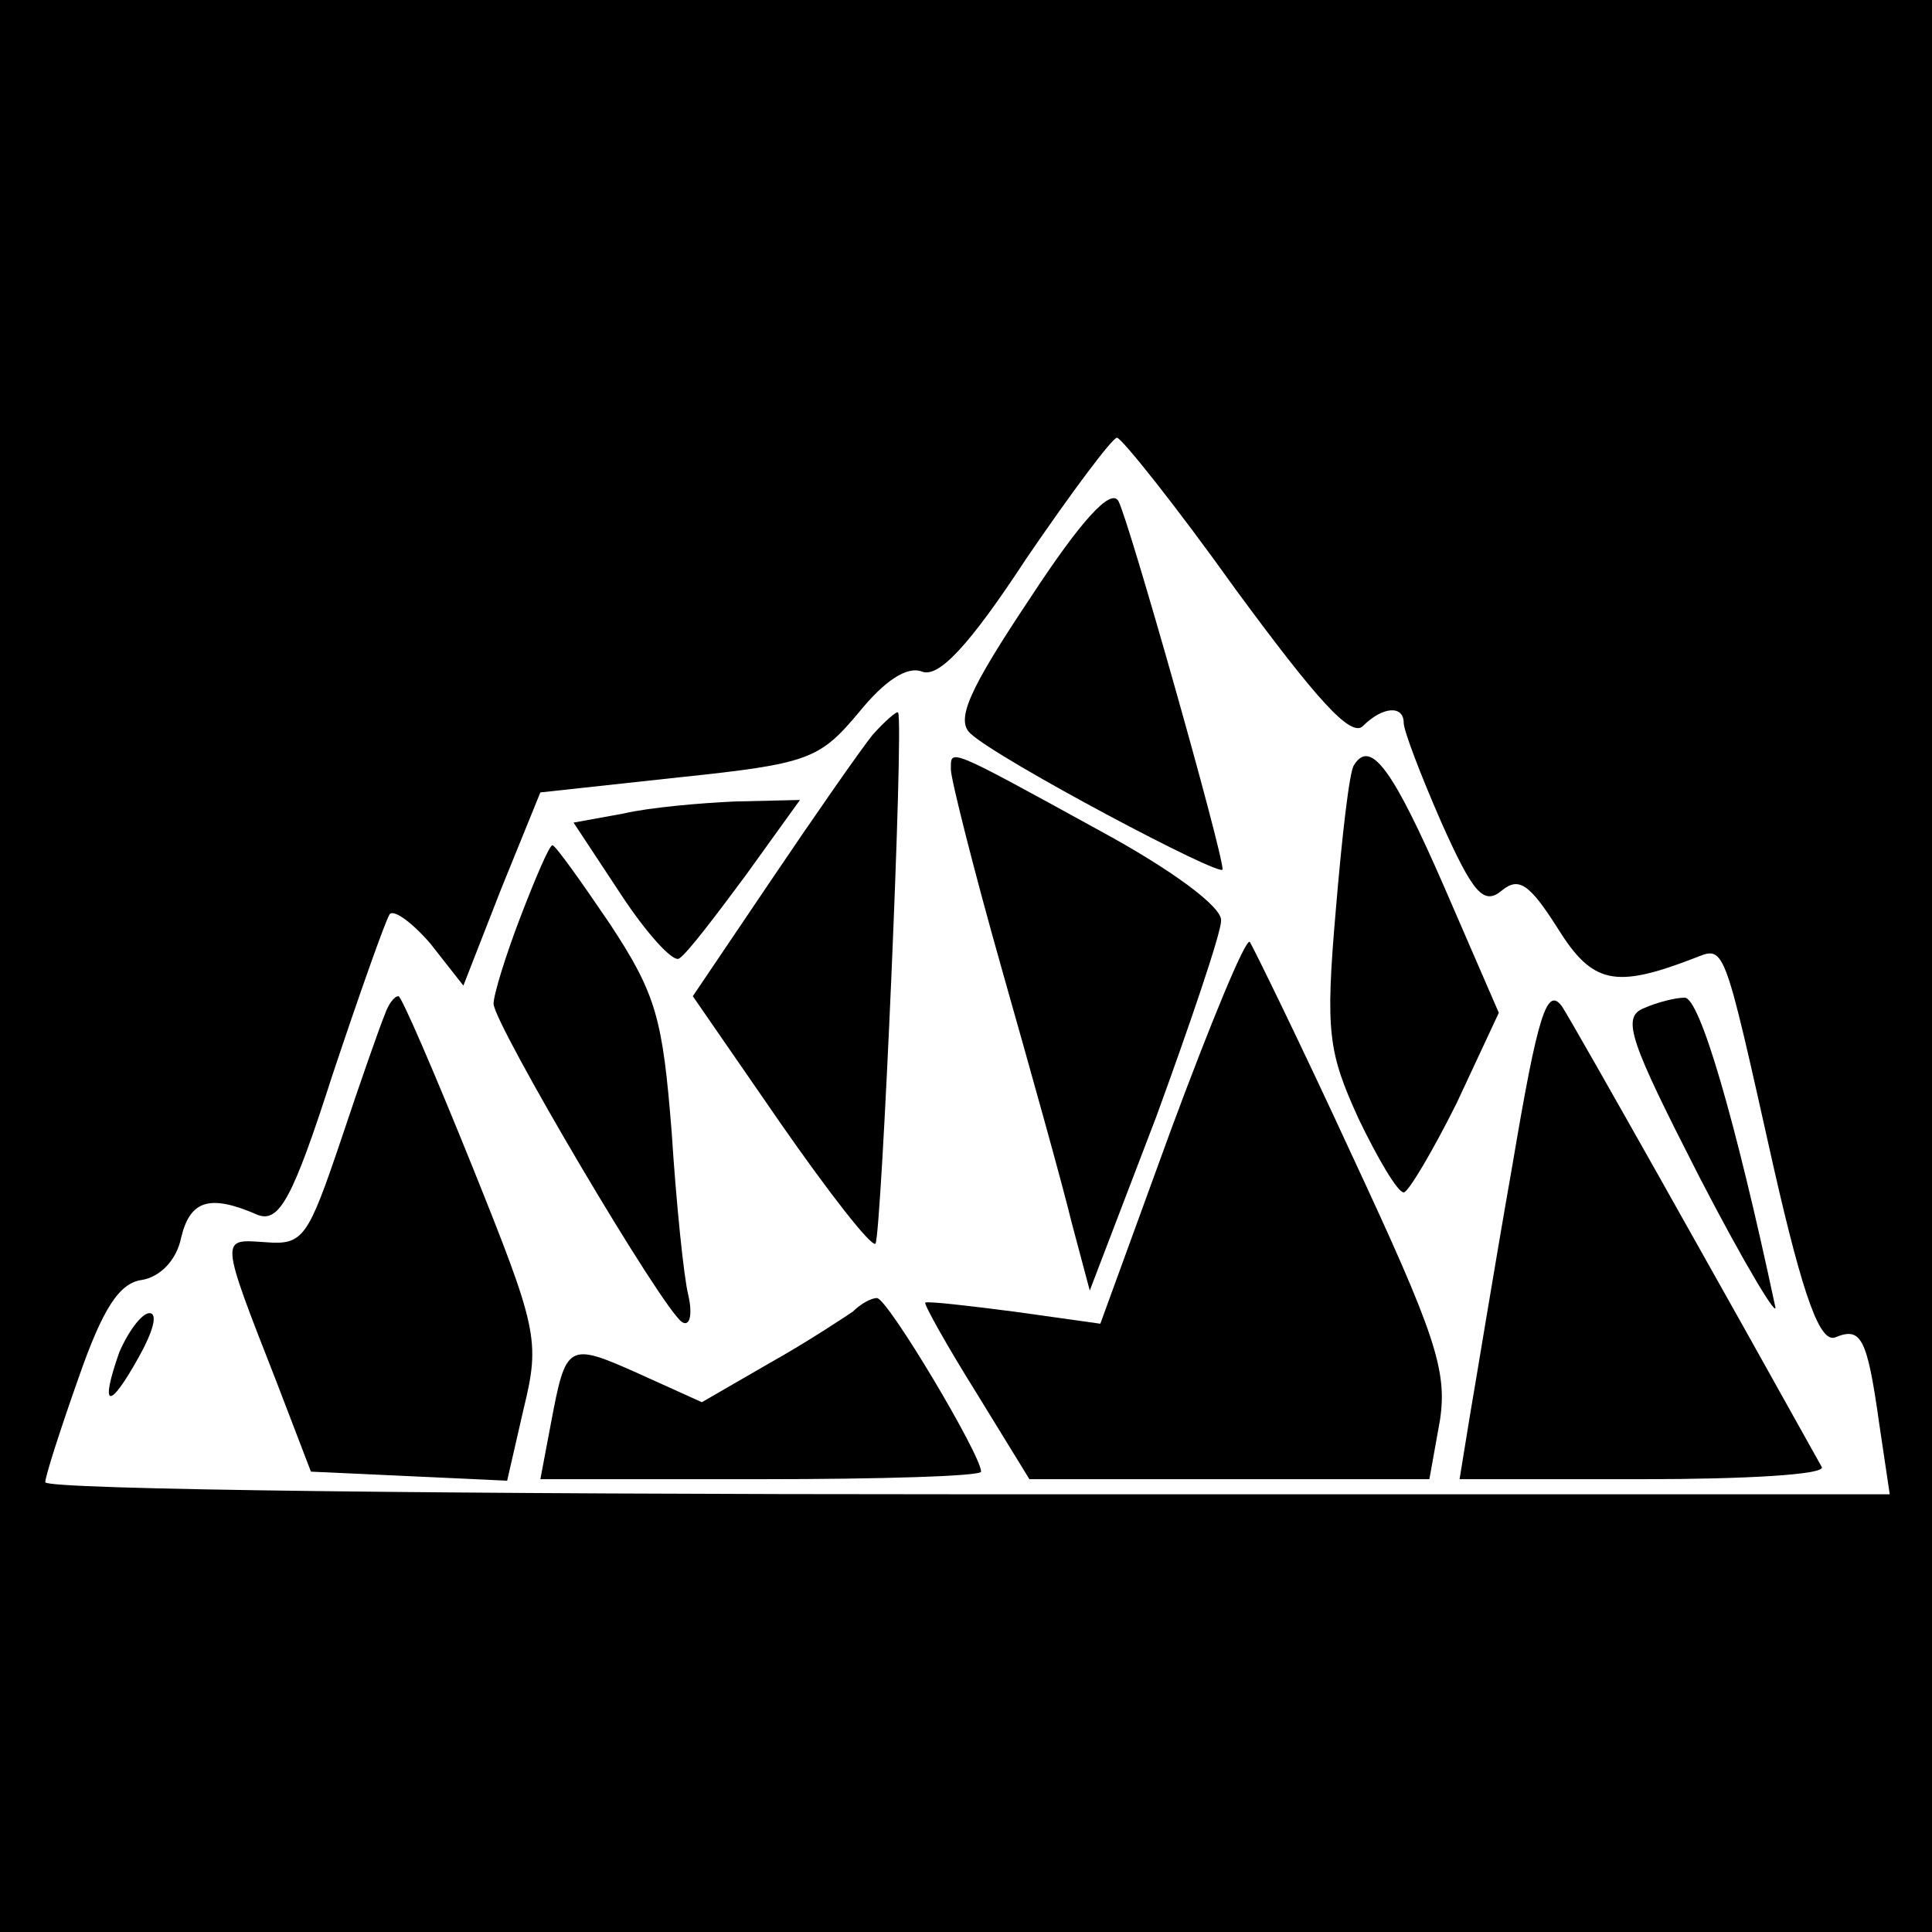
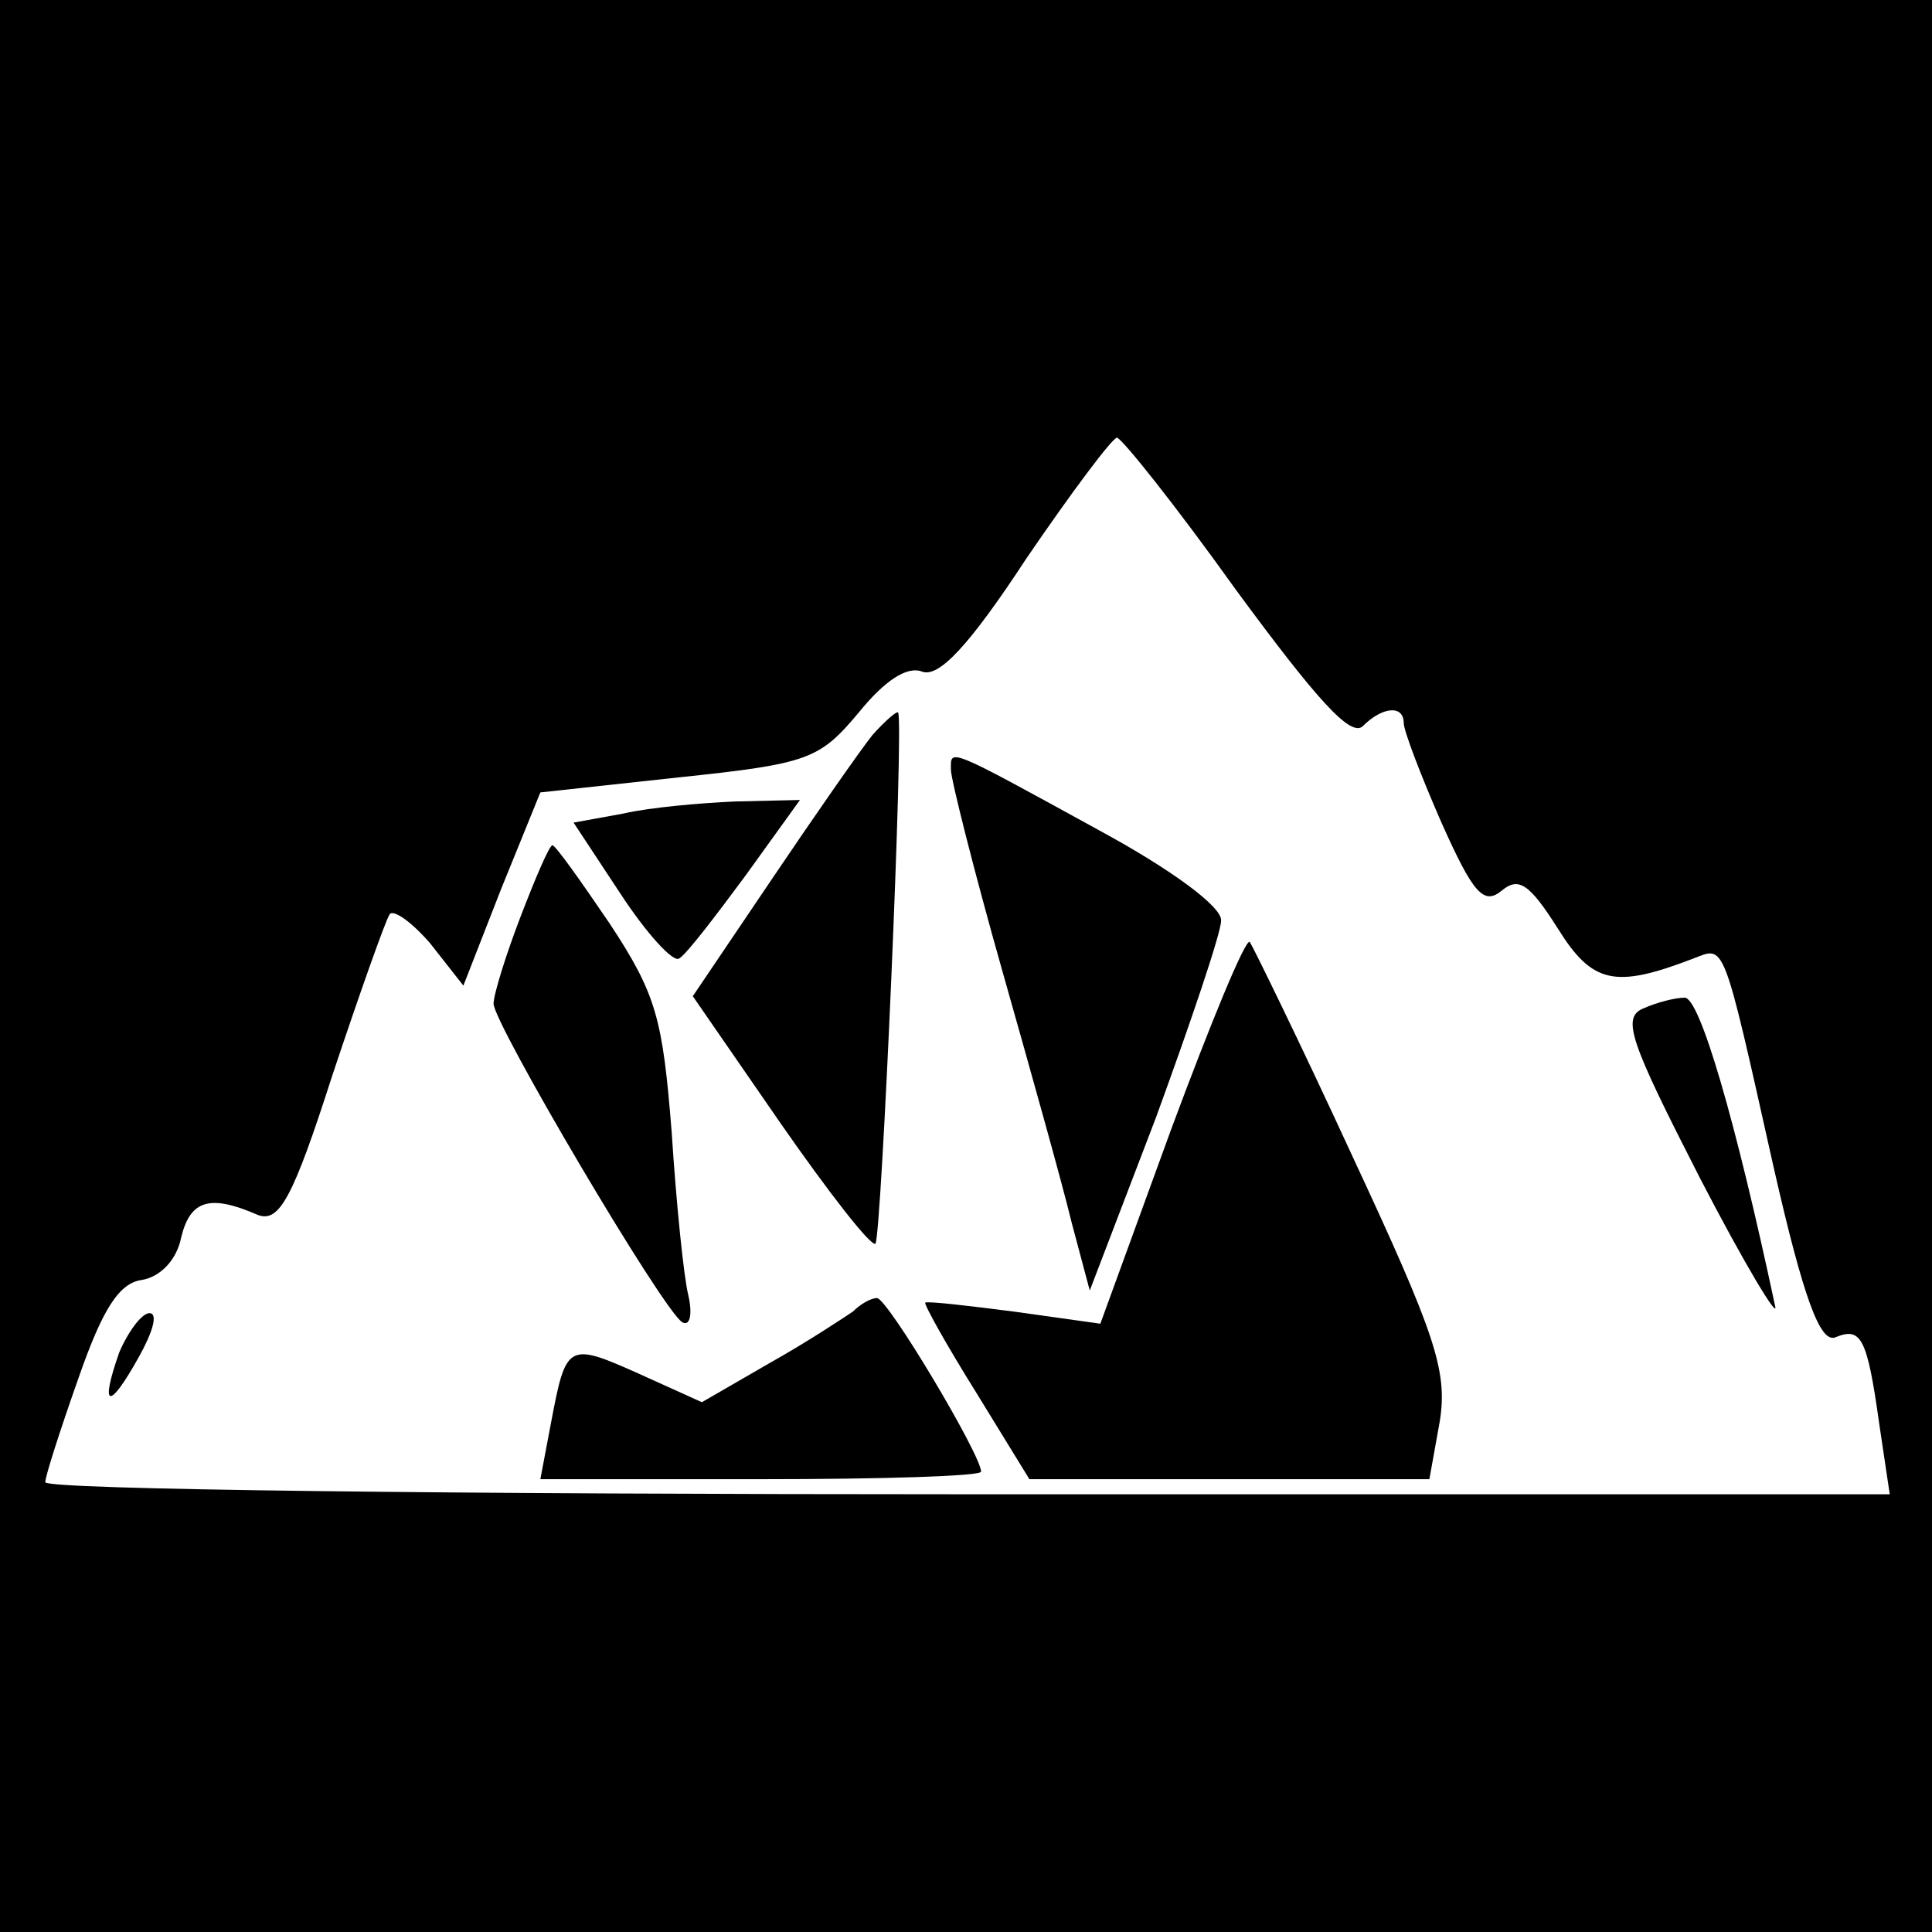
<svg xmlns="http://www.w3.org/2000/svg" version="1.0" width="128pt" height="128pt" viewBox="0 0 128 128" preserveAspectRatio="xMidYMid meet">
  <g transform="translate(0,128) scale(0.1,-0.1)" fill="#000000" stroke="none">
    <path d="M0 640 l0 -640 640 0 640 0 0 640 0 640 -640 0 -640 0 0 -640z m819 249 c53 -72 76 -98 84 -90 13 13 27 14 27 2 0 -5 11 -34 25 -66 21 -47 28 -55 40 -45 11 9 18 5 37 -25 23 -37 38 -40 90 -20 21 8 19 14 53 -138 20 -88 31 -117 41 -113 17 7 21 0 29 -57 l7 -47 -611 0 c-336 0 -611 3 -611 8 0 4 10 35 22 69 16 46 27 63 42 65 12 2 23 13 26 28 6 25 19 29 51 15 14 -5 23 11 49 92 18 54 35 102 38 107 2 4 14 -4 27 -19 l22 -28 25 64 26 64 92 10 c86 9 93 12 119 43 17 21 32 31 42 27 11 -4 31 17 69 75 30 44 57 80 60 80 3 0 39 -45 79 -101z" />
-     <path d="M682 883 c-40 -60 -49 -80 -39 -89 18 -17 167 -96 167 -90 0 12 -62 231 -69 244 -5 9 -25 -13 -59 -65z" />
    <path d="M578 793 c-8 -10 -38 -53 -67 -96 l-52 -77 58 -84 c32 -46 60 -82 63 -80 4 5 19 346 15 352 -1 1 -9 -6 -17 -15z" />
    <path d="M630 770 c0 -6 15 -66 34 -133 19 -67 40 -142 46 -167 l12 -45 44 115 c23 63 43 122 43 130 1 9 -33 34 -81 60 -102 56 -98 54 -98 40z" />
-     <path d="M897 773 c-3 -4 -8 -48 -12 -96 -7 -81 -5 -94 15 -138 13 -27 26 -49 30 -49 3 0 19 27 35 59 l28 60 -36 83 c-34 78 -49 99 -60 81z" />
    <path d="M413 741 l-33 -6 31 -47 c17 -26 35 -46 39 -43 5 3 24 28 44 55 l36 50 -43 -1 c-23 -1 -57 -4 -74 -8z" />
    <path d="M345 673 c-10 -26 -18 -52 -18 -58 0 -13 112 -203 125 -211 5 -3 7 5 4 18 -3 12 -8 61 -11 108 -6 75 -10 91 -41 138 -19 28 -36 52 -38 52 -2 0 -11 -21 -21 -47z" />
    <path d="M776 532 l-47 -129 -57 8 c-31 4 -57 7 -59 6 -1 -1 14 -28 34 -60 l35 -57 133 0 132 0 7 39 c5 33 -3 57 -58 175 -35 76 -66 139 -68 142 -3 2 -26 -54 -52 -124z" />
-     <path d="M1002 508 c-12 -68 -24 -142 -28 -165 l-7 -43 122 0 c67 0 120 3 118 8 -64 115 -163 291 -172 305 -10 14 -16 -4 -33 -105z" />
-     <path d="M255 608 c-3 -7 -16 -44 -29 -83 -22 -65 -25 -70 -50 -68 -30 2 -31 5 7 -92 l23 -60 65 -3 65 -3 11 48 c11 45 9 53 -34 160 -25 62 -47 113 -49 113 -3 0 -7 -6 -9 -12z" />
    <path d="M1089 612 c-15 -6 -9 -22 37 -112 30 -58 53 -96 50 -85 -26 122 -50 205 -60 204 -6 0 -18 -3 -27 -7z" />
    <path d="M565 411 c-6 -4 -30 -20 -55 -34 l-45 -26 -42 19 c-47 21 -48 20 -58 -33 l-7 -37 146 0 c80 0 146 2 146 5 0 11 -62 115 -69 115 -4 0 -11 -4 -16 -9z" />
    <path d="M79 384 c-13 -37 -7 -39 13 -3 9 16 13 29 7 29 -5 0 -14 -12 -20 -26z" />
  </g>
</svg>